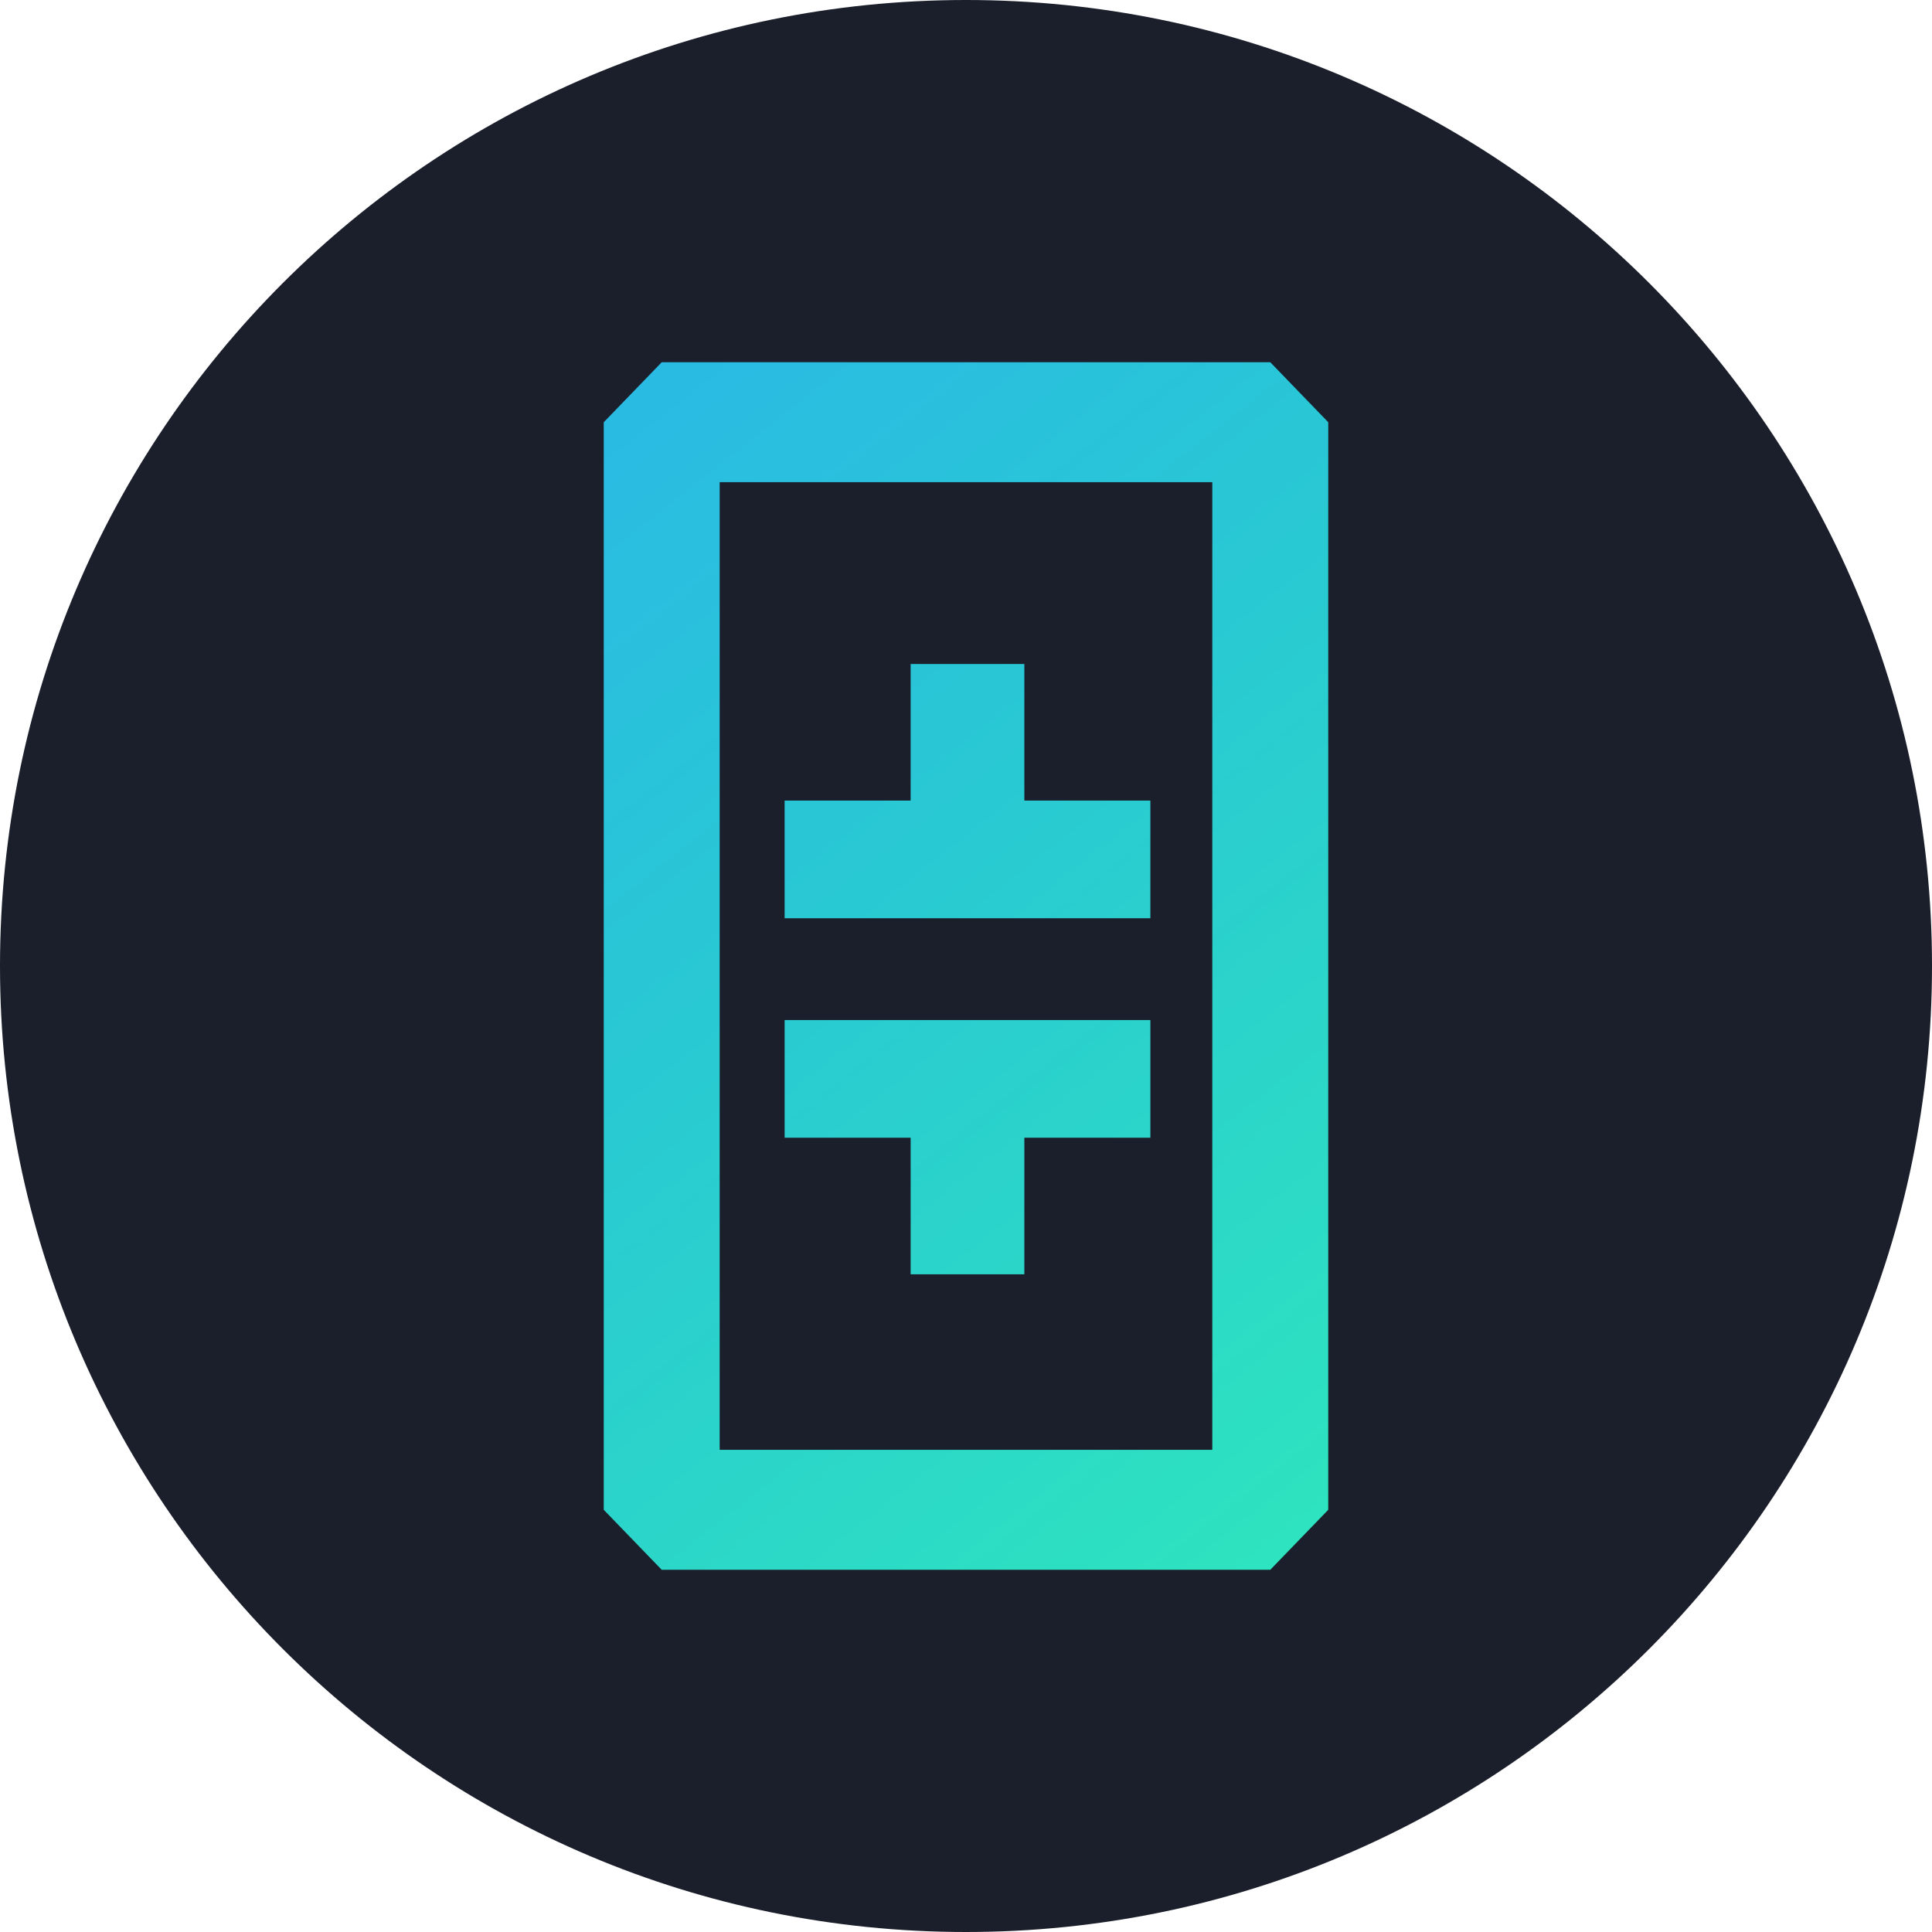
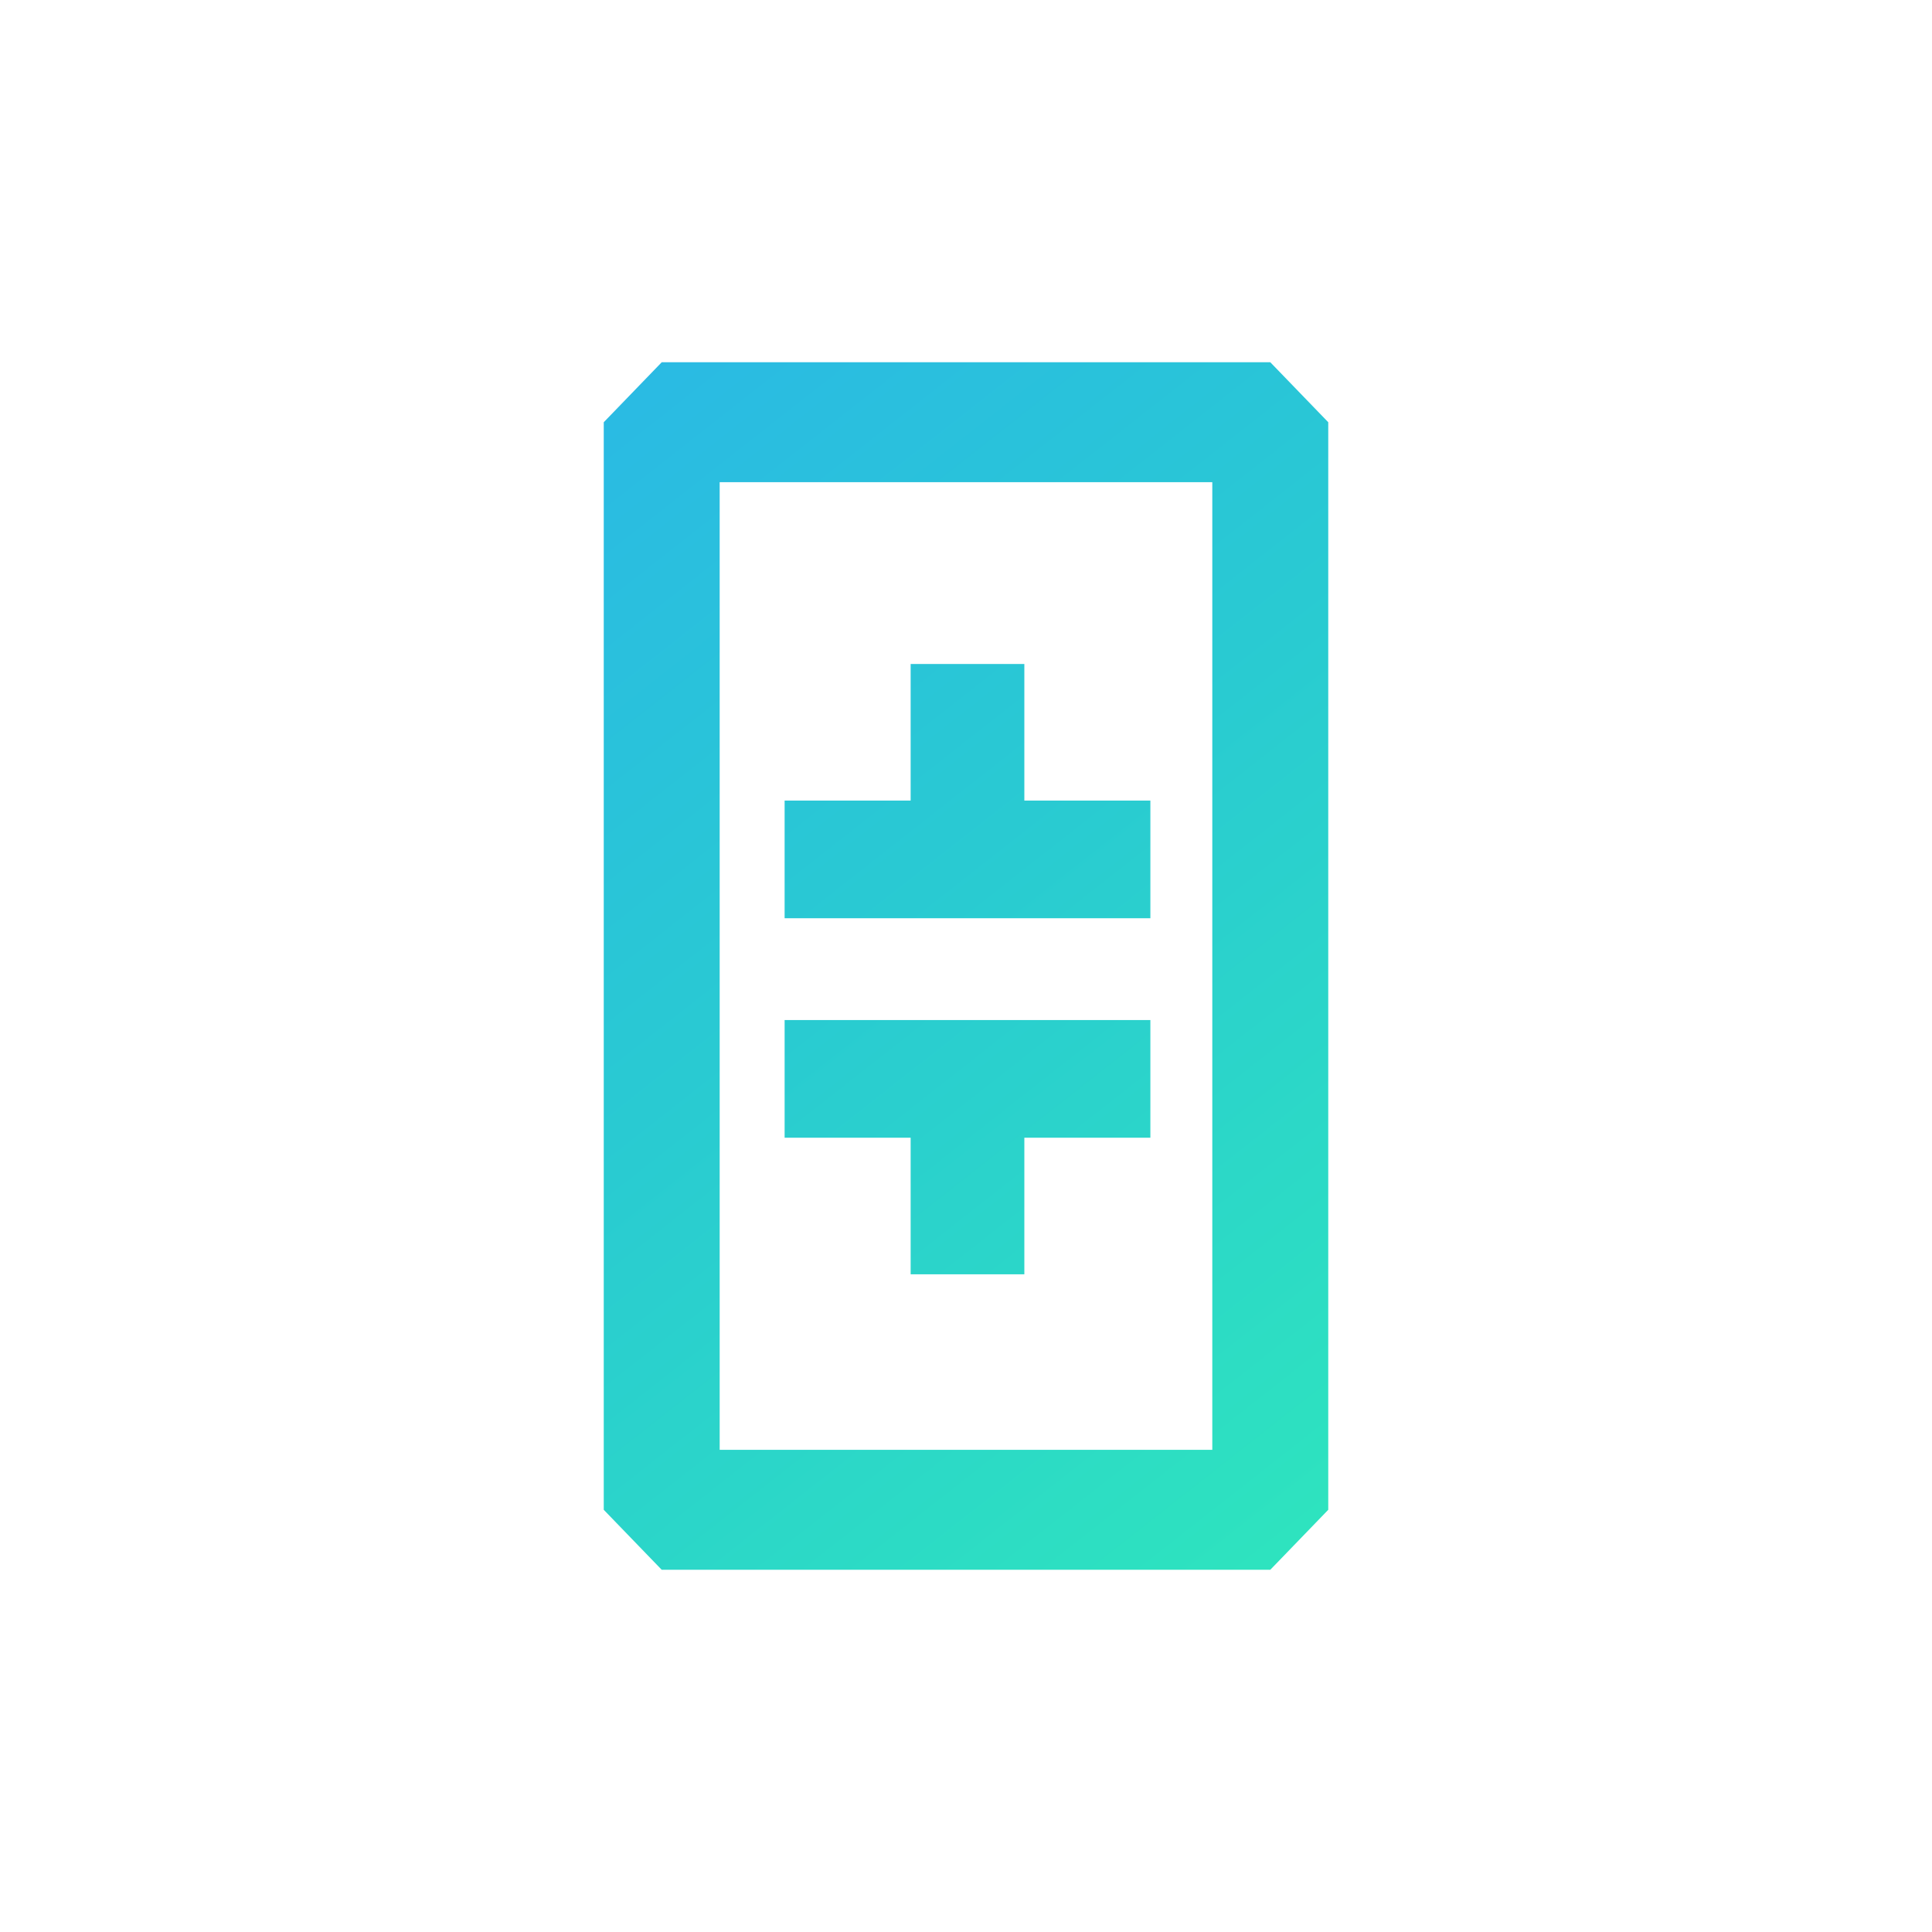
<svg xmlns="http://www.w3.org/2000/svg" fill="none" height="60" viewBox="0 0 60 60" width="60">
  <linearGradient id="a" gradientUnits="userSpaceOnUse" x1="16.5" x2="44" y1="11" y2="46">
    <stop offset="0" stop-color="#2ab8e6" />
    <stop offset=".464" stop-color="#29cad2" />
    <stop offset="1" stop-color="#2ee4be" />
  </linearGradient>
-   <path d="m30 60c16.569 0 30-13.431 30-30s-13.431-30-30-30-30 13.431-30 30 13.431 30 30 30z" fill="#1b1f2b" />
  <path d="m20.55 11.25h18.9l1.8 1.863v33.775l-1.8 1.863h-18.9l-1.8-1.863v-33.775zm1.8 33.775h15.299v-30.05h-15.299zm13.376-9.693h-3.914v4.242h-3.531v-4.242h-3.914v-3.654h11.359zm0-10.469v3.654h-11.359v-3.654h3.914v-4.242h3.531v4.242z" fill="url(#a)" />
</svg>